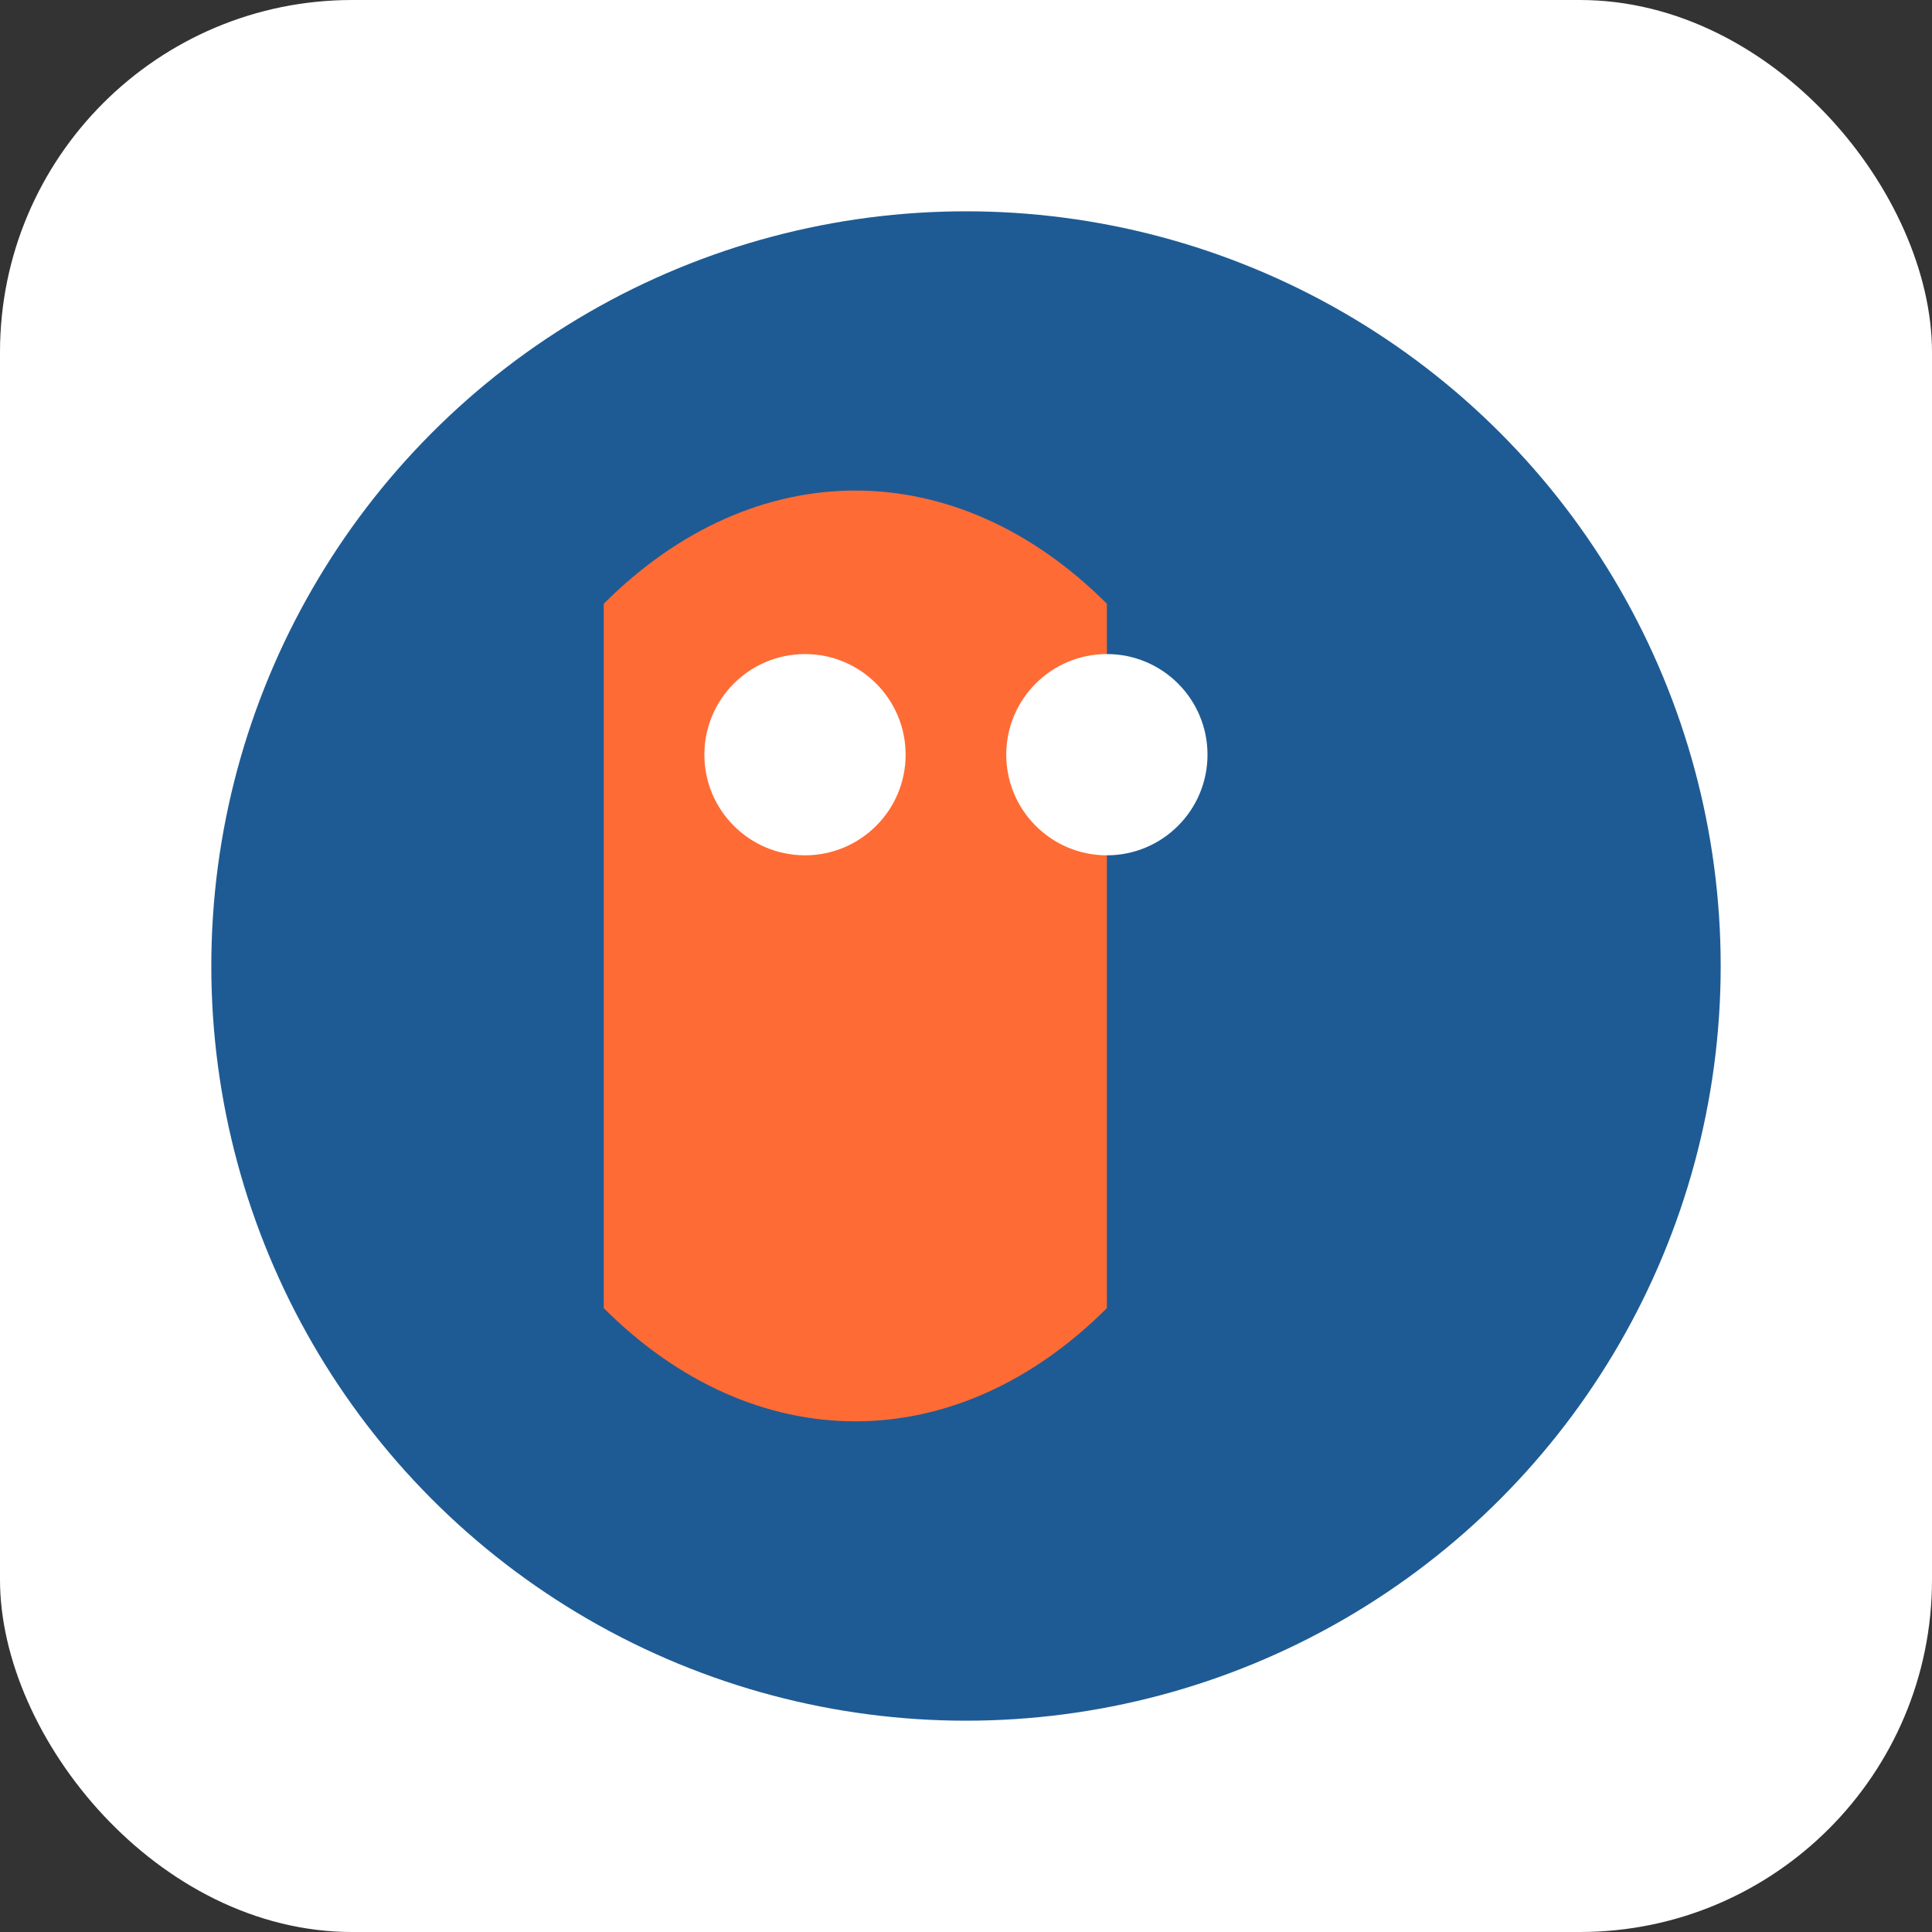
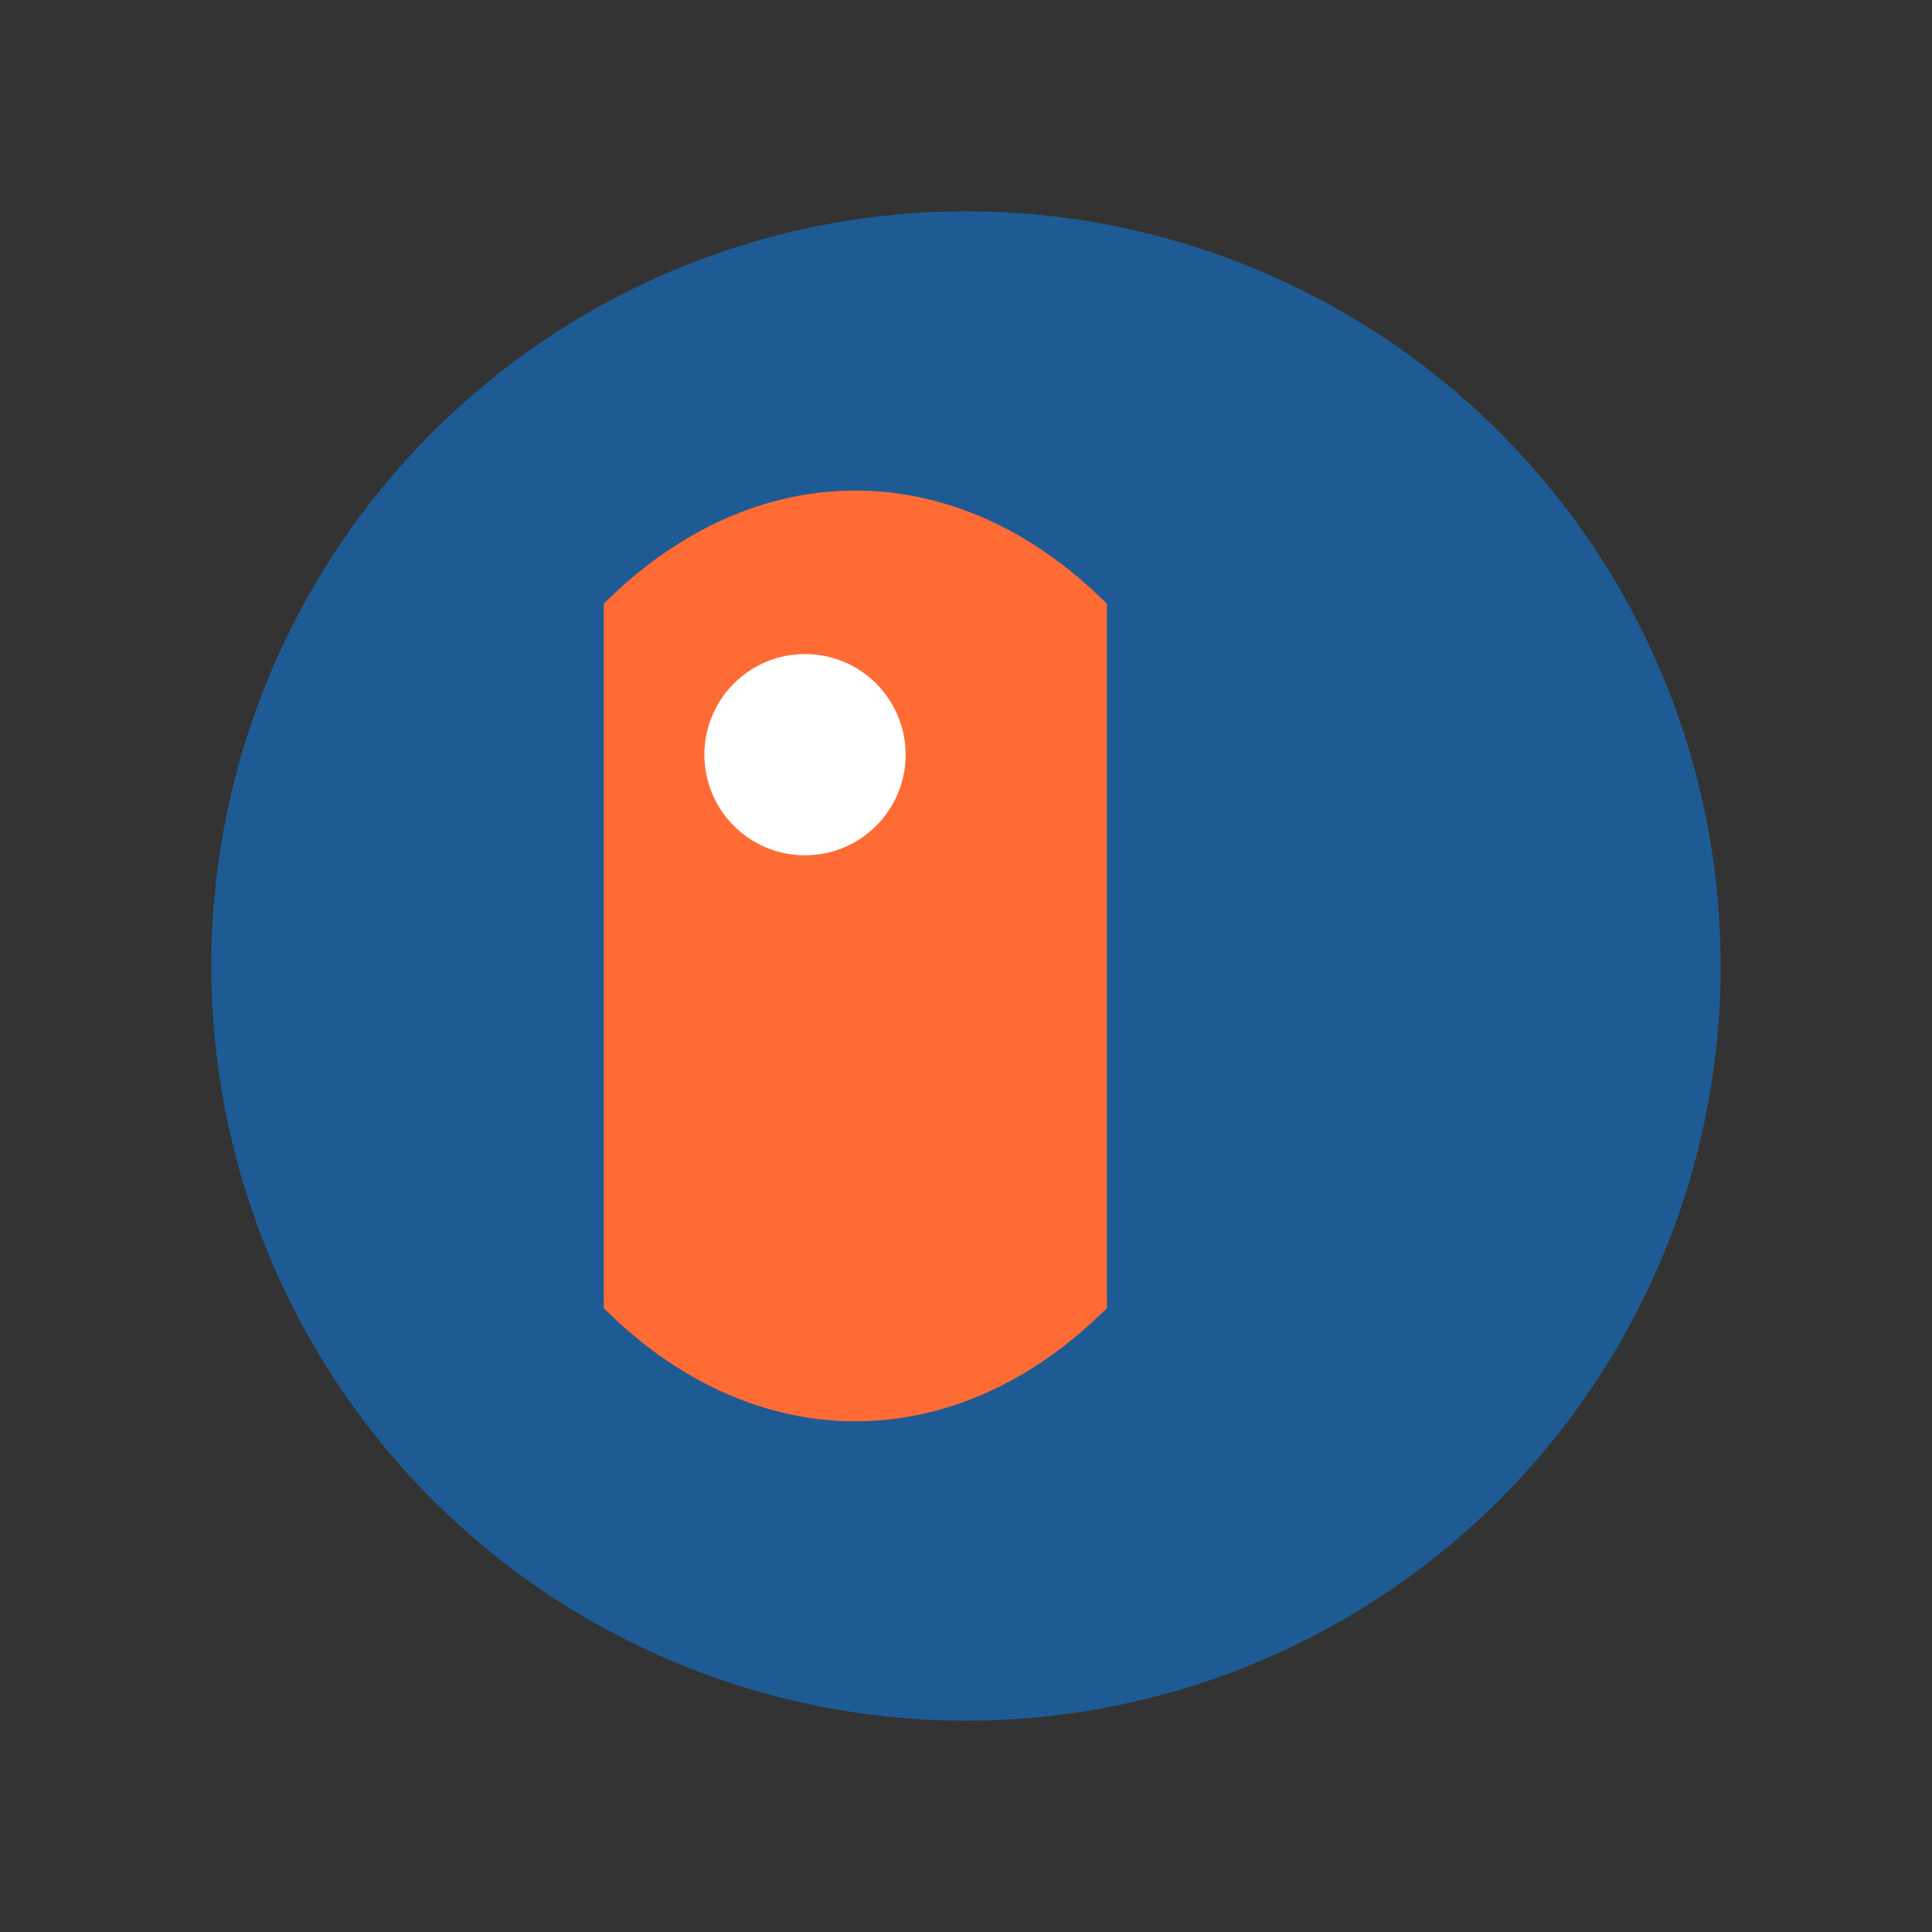
<svg xmlns="http://www.w3.org/2000/svg" viewBox="0 0 192 192">
  <rect x="0" y="0" width="192" height="192" fill="#333333" stroke="none" />
-   <rect width="192" height="192" rx="35" fill="#FFFFFF" />
  <circle cx="96" cy="96" r="75" fill="#1E5B94" />
  <path d="M60,60 C75,45 95,45 110,60 L110,130 C95,145 75,145 60,130 Z" fill="#FF6B35" />
  <circle cx="80" cy="75" r="10" fill="#FFF" />
-   <circle cx="110" cy="75" r="10" fill="#FFF" />
</svg>